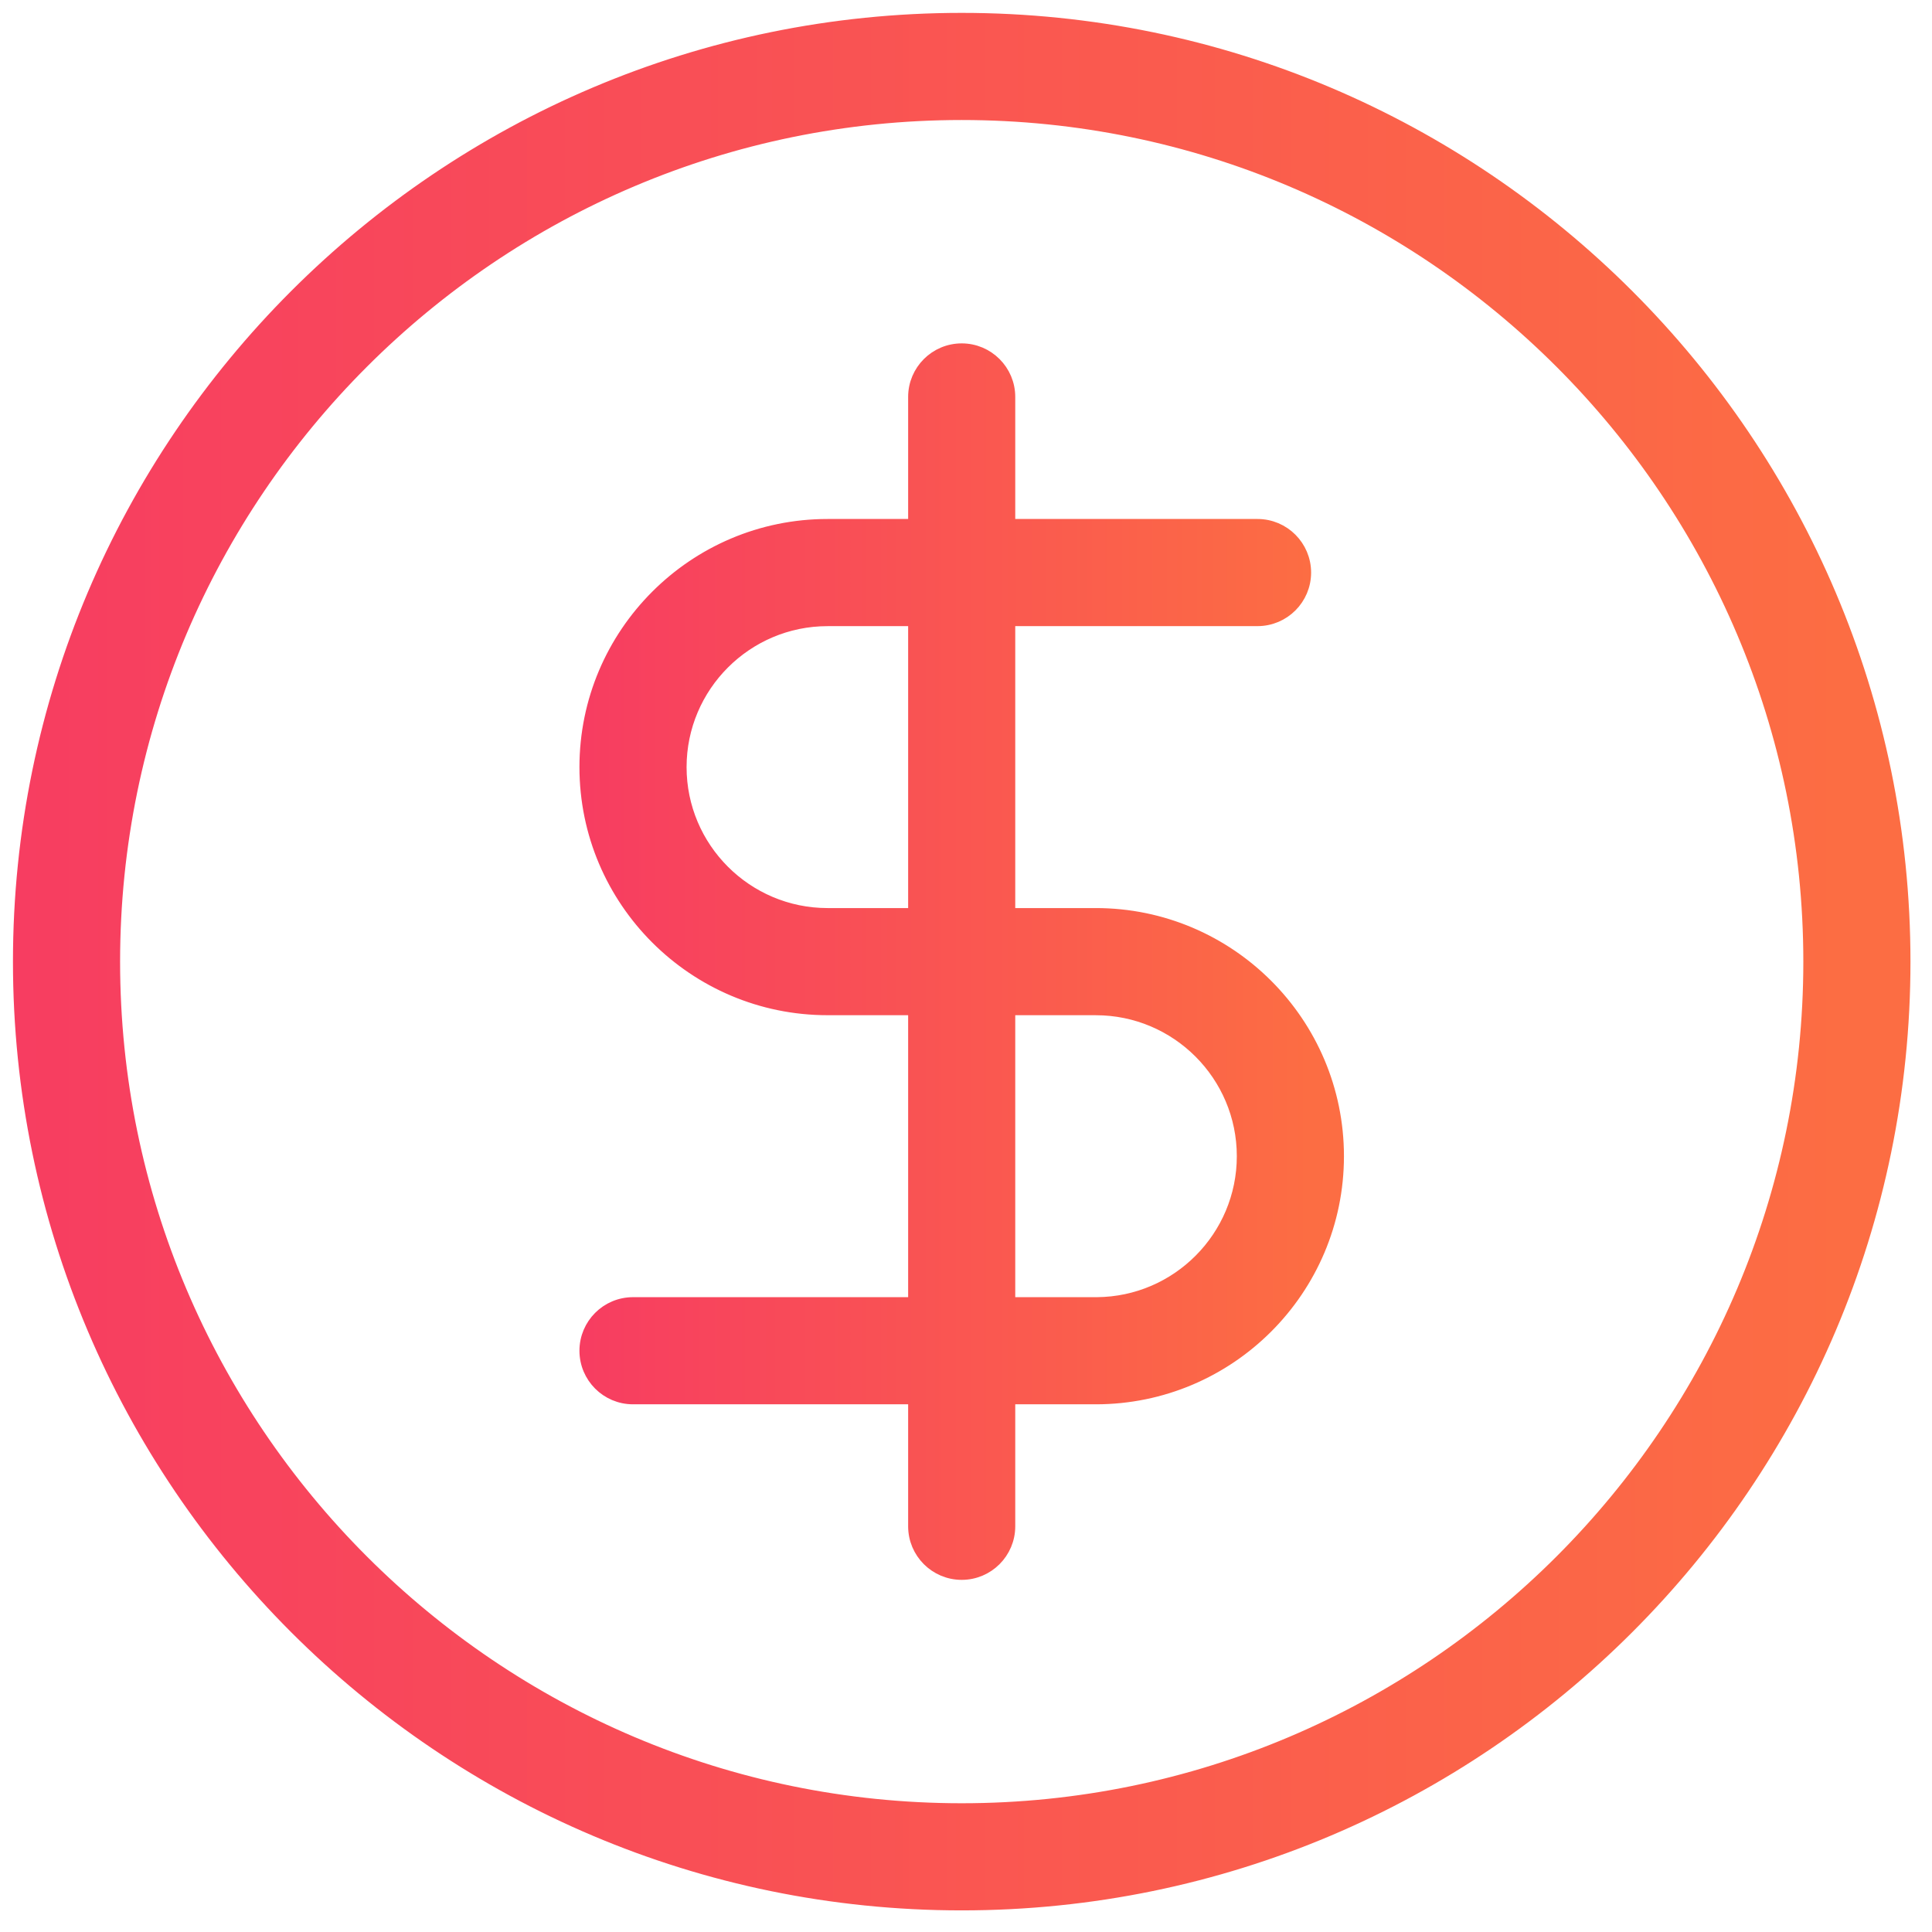
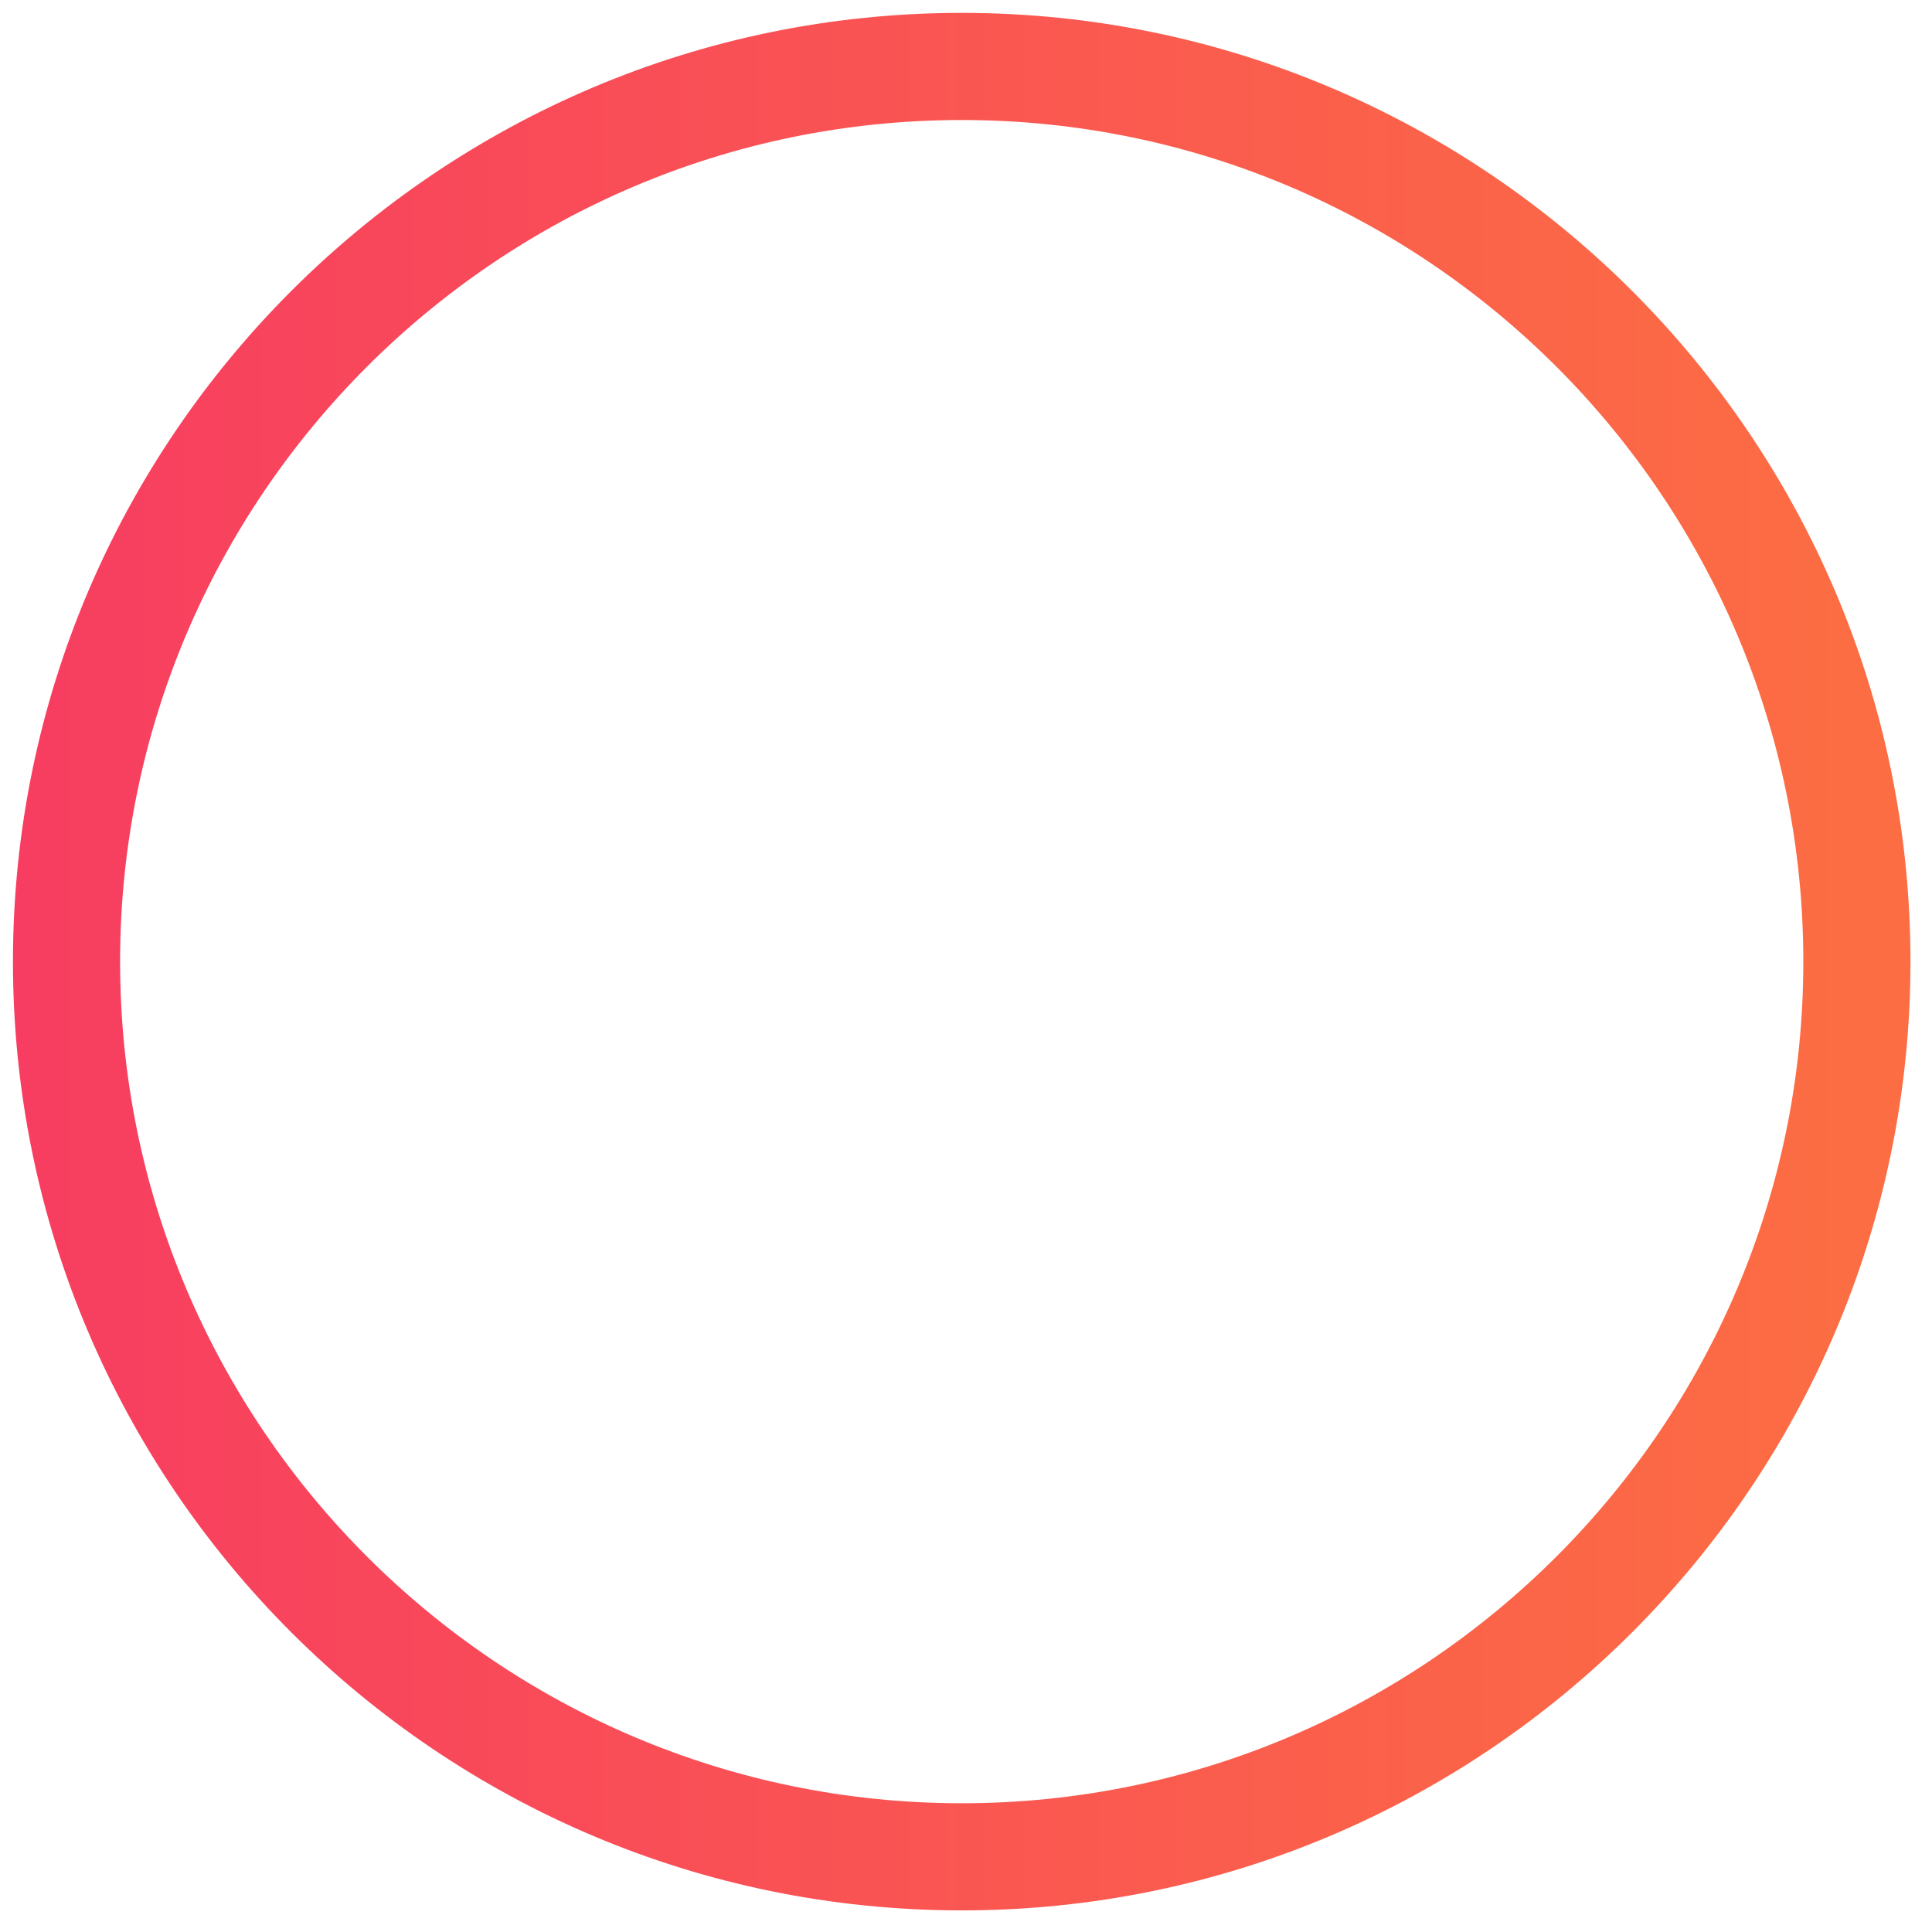
<svg xmlns="http://www.w3.org/2000/svg" width="75" height="75" viewBox="0 0 75 75" fill="none">
-   <path d="M39.162 59.251V54.265H42.54C47.714 54.265 51.922 50.057 51.922 44.884C51.922 39.71 47.714 35.501 42.54 35.501H42.29L39.162 35.501V24.056H48.817C49.828 24.056 50.647 23.236 50.647 22.227C50.647 21.217 49.827 20.397 48.817 20.397H39.162V15.409C39.162 14.399 38.343 13.58 37.333 13.58C36.323 13.58 35.504 14.4 35.504 15.409V20.397H32.126C26.952 20.397 22.744 24.606 22.744 29.779C22.744 34.953 26.952 39.16 32.126 39.16H35.504V50.606H24.574C23.563 50.606 22.744 51.426 22.744 52.435C22.744 53.446 23.564 54.265 24.574 54.265L35.504 54.265V59.251C35.504 60.261 36.323 61.08 37.333 61.08C38.343 61.08 39.162 60.26 39.162 59.251ZM32.126 24.057H32.126L35.504 24.057V35.501L32.126 35.501C28.97 35.501 26.403 32.934 26.403 29.78C26.403 26.625 28.971 24.057 32.126 24.057ZM42.54 50.606H39.162V39.161H42.54C45.696 39.161 48.263 41.728 48.263 44.883C48.263 48.025 45.718 50.584 42.581 50.606H42.54Z" fill="url(#paint0_linear_37_821)" stroke="url(#paint1_linear_37_821)" stroke-width="0.5" />
  <path d="M37.333 0.75C17.163 0.75 0.753 17.16 0.753 37.331C0.753 57.502 17.163 73.911 37.333 73.911C57.504 73.911 73.914 57.502 73.914 37.331C73.914 17.16 57.504 0.75 37.333 0.75ZM37.333 70.252C19.181 70.252 4.412 55.483 4.412 37.331C4.412 19.178 19.181 4.409 37.333 4.409C55.486 4.409 70.255 19.178 70.255 37.331C70.255 55.483 55.486 70.252 37.333 70.252Z" fill="url(#paint2_linear_37_821)" stroke="url(#paint3_linear_37_821)" stroke-width="0.5" />
  <defs>
    <linearGradient id="paint0_linear_37_821" x1="10.474" y1="37.337" x2="50.871" y2="37.337" gradientUnits="userSpaceOnUse">
      <stop stop-color="#F5286E" />
      <stop offset="1" stop-color="#FC6D43" />
    </linearGradient>
    <linearGradient id="paint1_linear_37_821" x1="10.474" y1="37.337" x2="50.871" y2="37.337" gradientUnits="userSpaceOnUse">
      <stop stop-color="#F5286E" />
      <stop offset="1" stop-color="#FC6D43" />
    </linearGradient>
    <linearGradient id="paint2_linear_37_821" x1="-30.72" y1="37.342" x2="71.636" y2="37.342" gradientUnits="userSpaceOnUse">
      <stop stop-color="#F5286E" />
      <stop offset="1" stop-color="#FC6D43" />
    </linearGradient>
    <linearGradient id="paint3_linear_37_821" x1="-30.72" y1="37.342" x2="71.636" y2="37.342" gradientUnits="userSpaceOnUse">
      <stop stop-color="#F5286E" />
      <stop offset="1" stop-color="#FC6D43" />
    </linearGradient>
  </defs>
</svg>